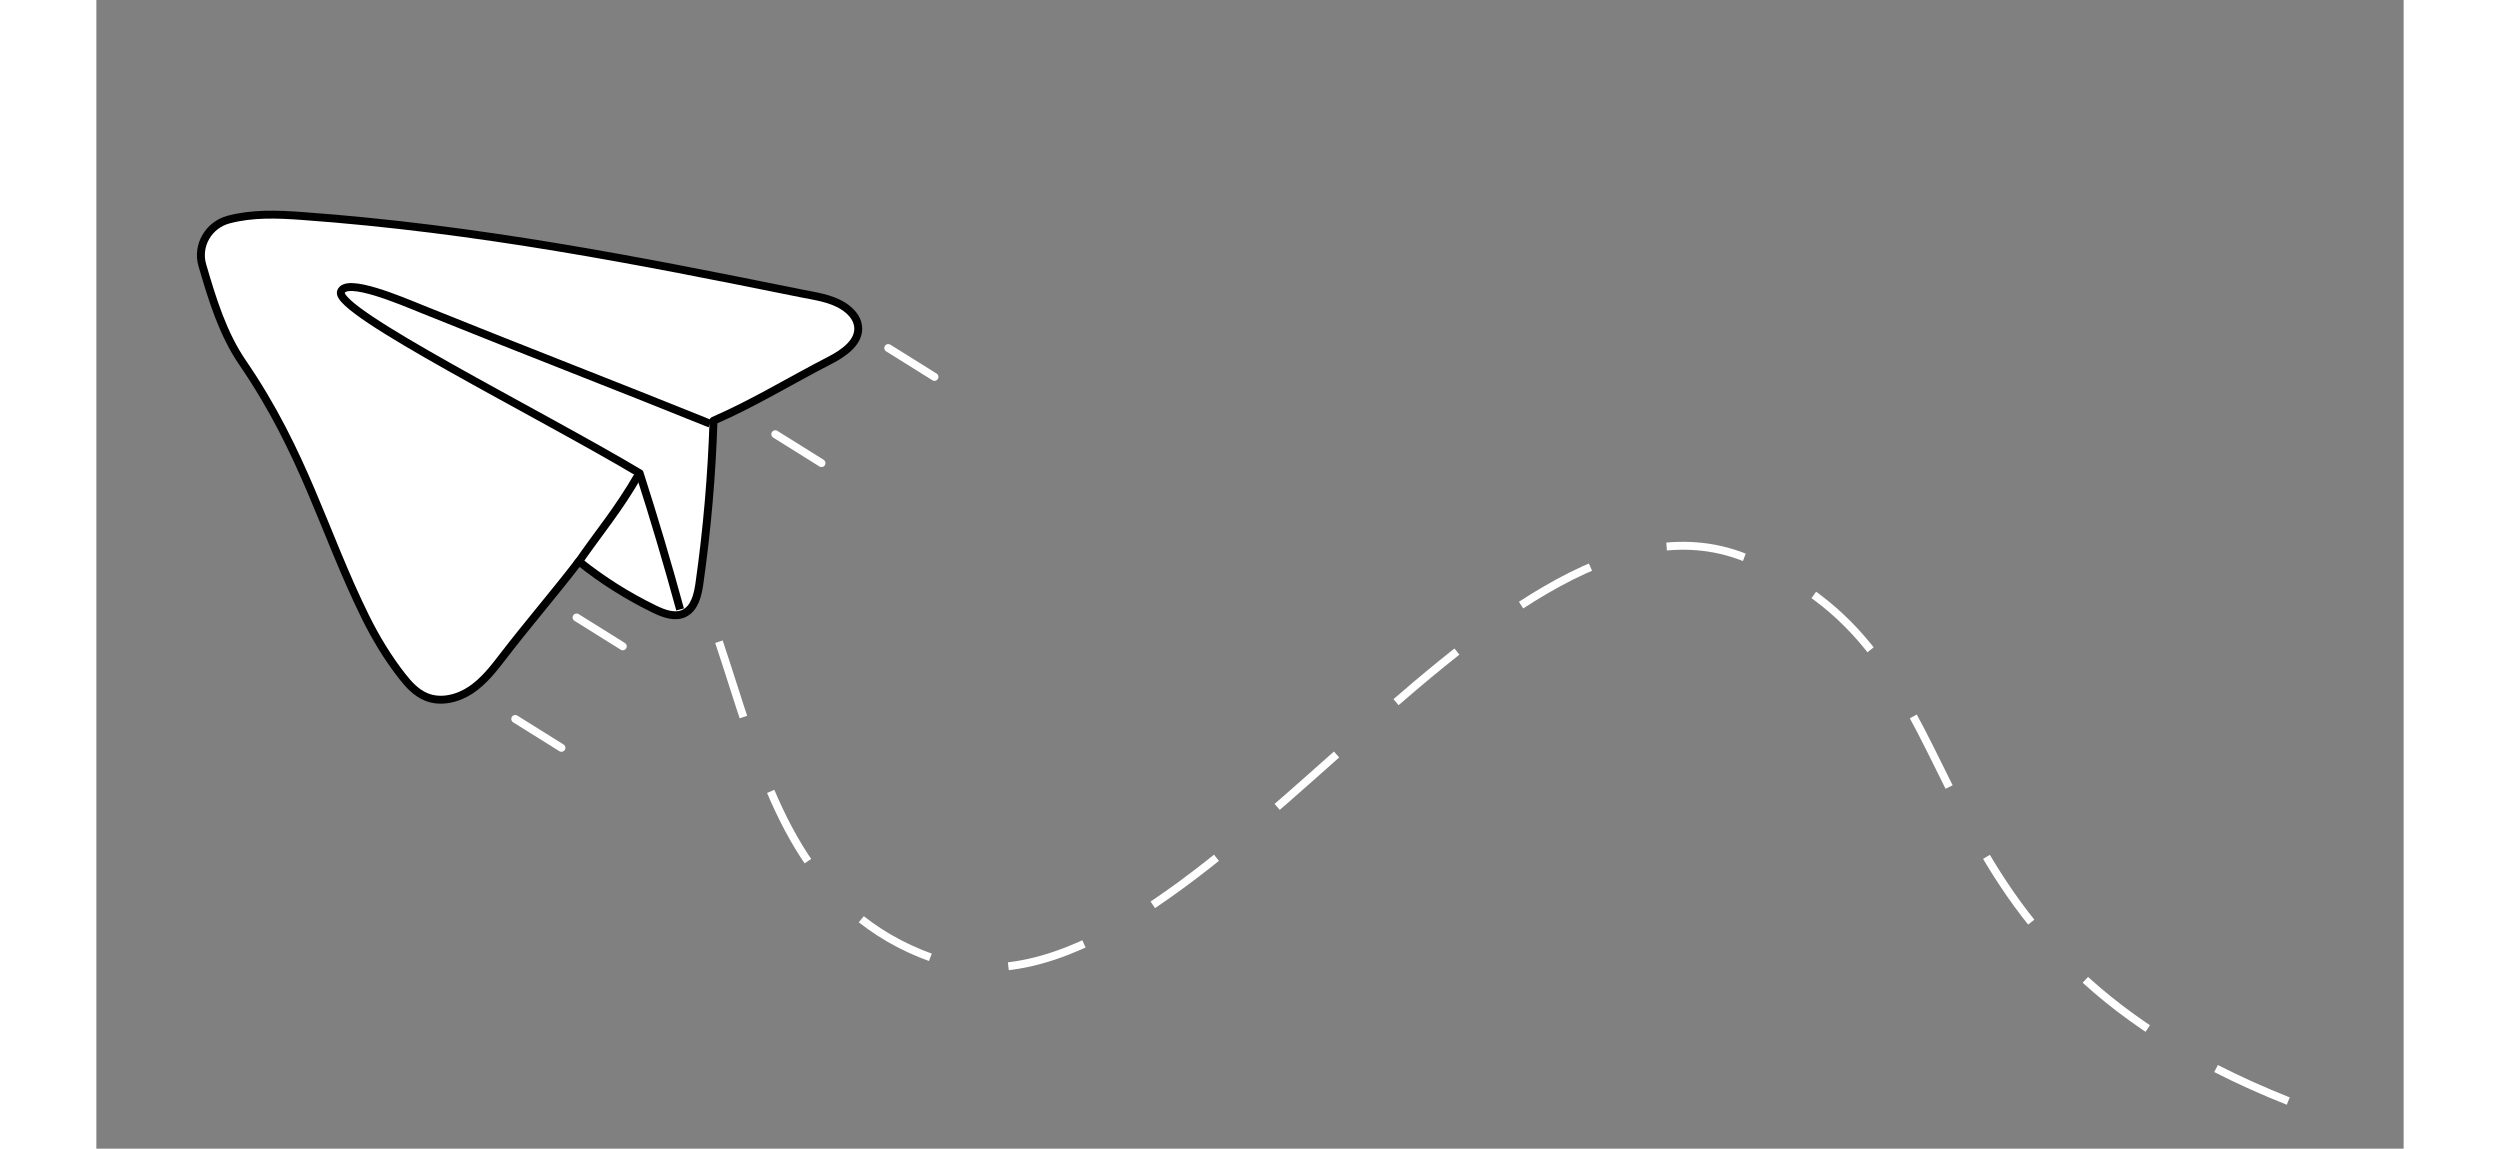
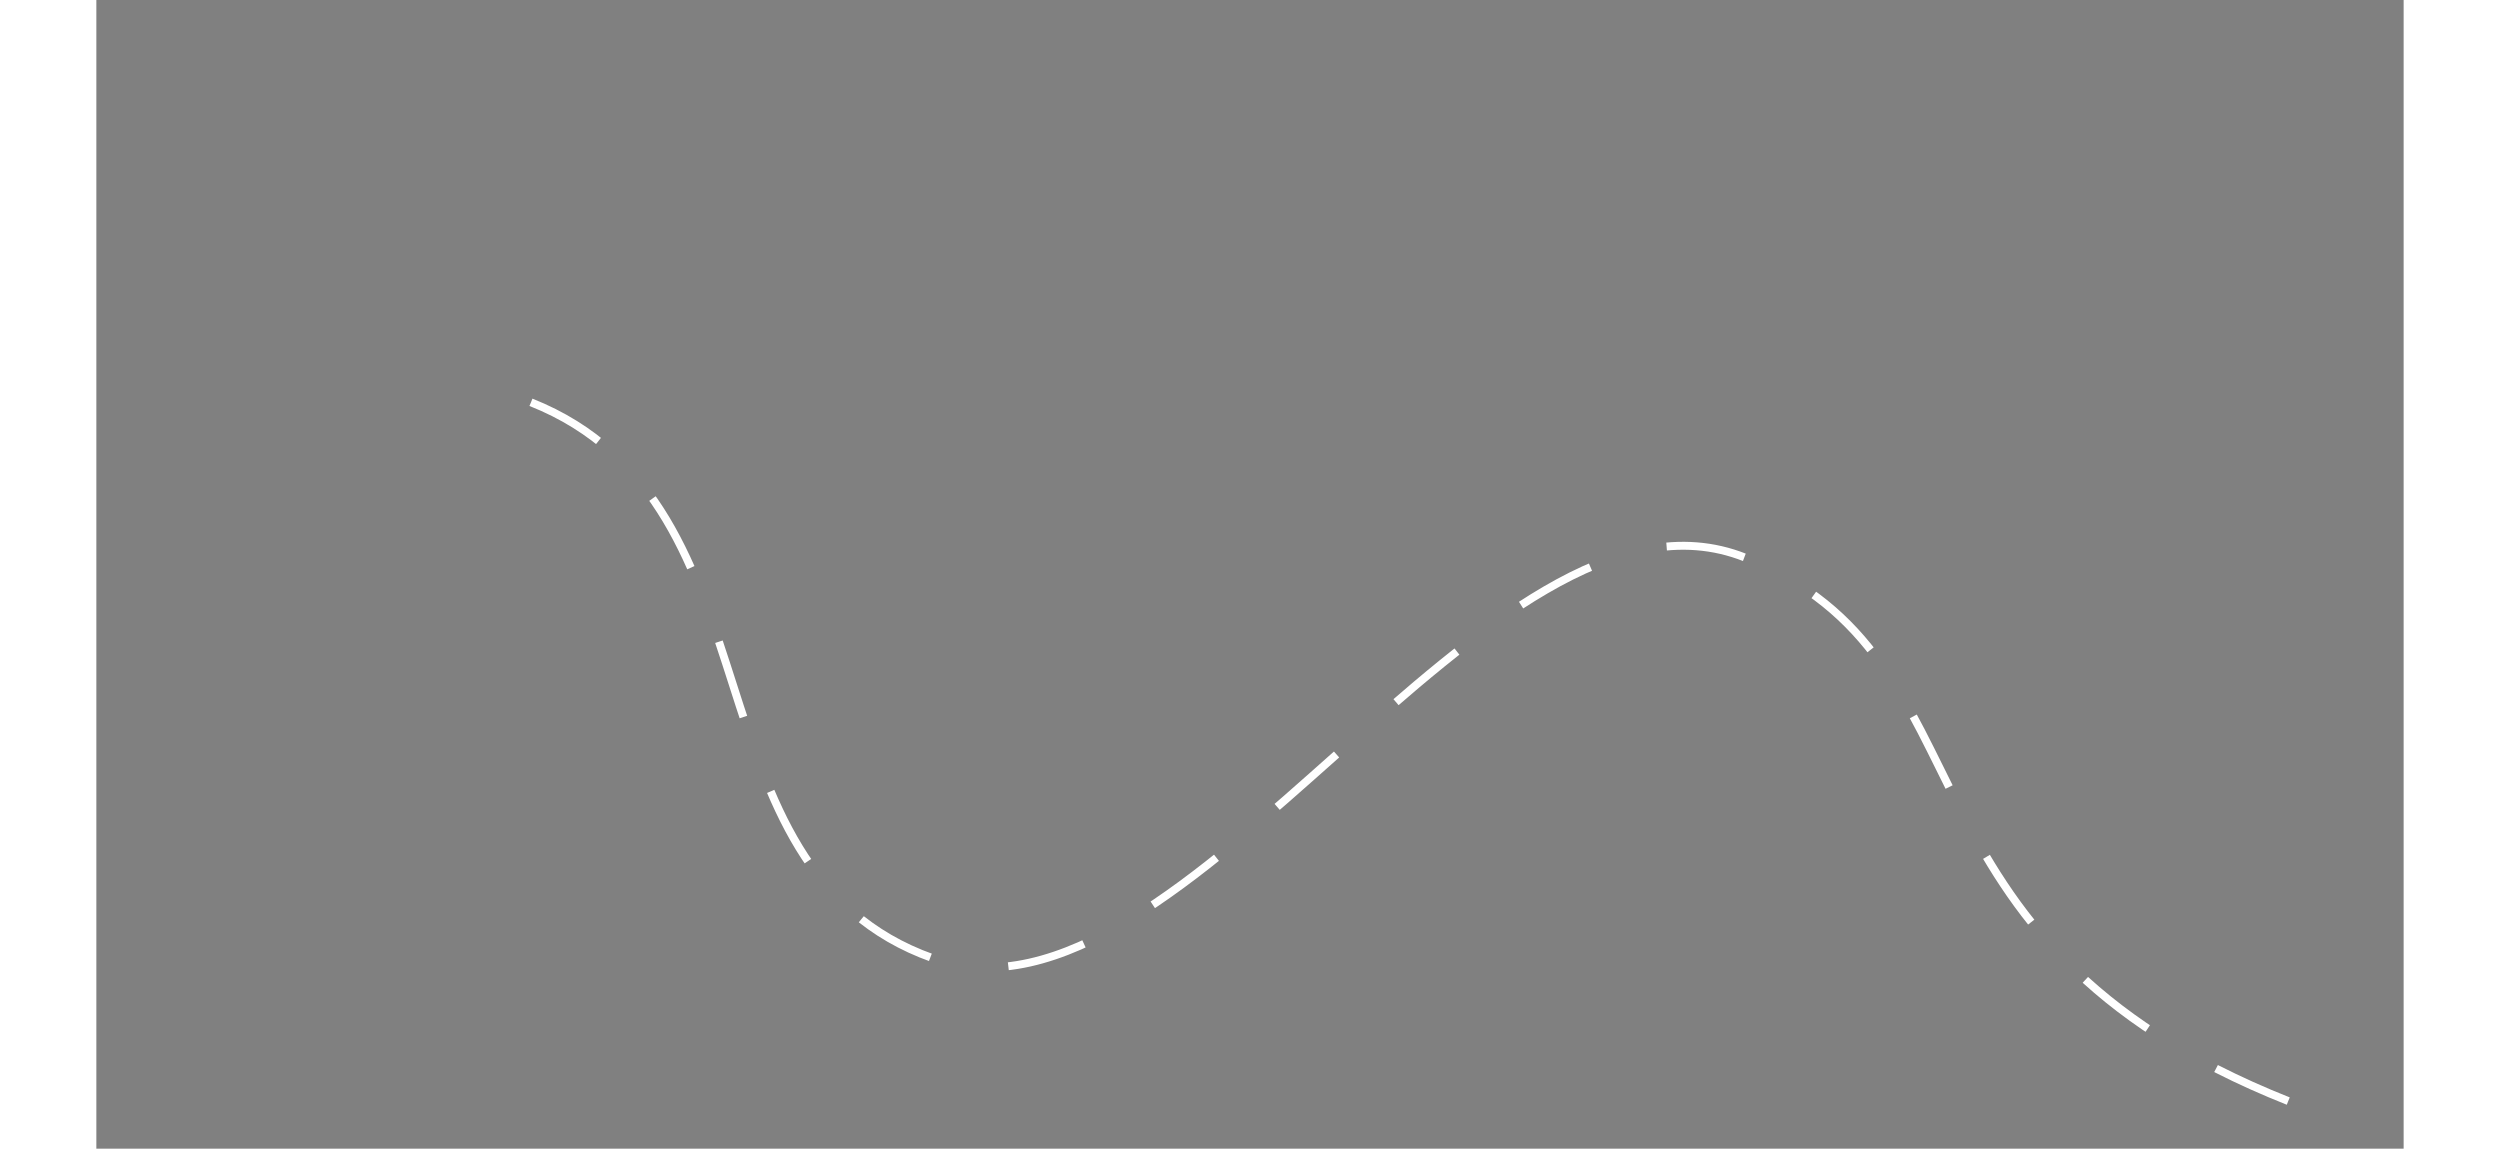
<svg xmlns="http://www.w3.org/2000/svg" width="370" height="170" viewBox="0 30 462 230" fill="none">
  <rect x="0" y="30" width="462" height="230" fill="#808080" stroke="none" />
  <path d="M438.892 250.472C356.834 217.843 381.318 162.005 330.114 141.644C278.909 121.283 218.069 239.872 167.452 221.859C116.834 203.847 138.231 130.917 87.027 110.557" stroke="white" stroke-width="1.585" stroke-dasharray="15.86 15.86" />
  <g clip-path="url(#clip0_4_3234)">
    <path d="M123.575 114.24C123.23 125.123 122.287 135.987 120.765 146.765C120.434 149.101 119.822 151.796 117.697 152.816C115.821 153.713 113.607 152.871 111.735 151.964C106.364 149.358 101.288 146.147 96.626 142.413C91.708 148.822 86.401 154.955 81.483 161.363C79.57 163.856 77.609 166.393 75.003 168.145C72.396 169.892 68.977 170.743 66.069 169.558C64.071 168.747 62.546 167.093 61.219 165.389C58.333 161.699 55.907 157.668 53.834 153.466C45.524 136.586 41.68 120.723 29.292 102.636C25.314 96.826 23.197 89.88 21.225 83.127C20.061 79.147 22.473 75.035 26.466 73.97C31.217 72.701 36.187 72.885 41.121 73.242C76.358 75.788 108.654 82.178 140.854 88.693C143.847 89.298 146.978 89.662 149.562 91.294C151.019 92.214 152.327 93.611 152.53 95.323C152.905 98.459 149.685 100.705 146.885 102.144C139.086 106.148 131.598 110.758 123.575 114.24Z" fill="white" />
    <path d="M108.221 123.712L116.125 152.201L98.431 140.765L108.221 123.712Z" fill="white" />
    <path d="M108.602 124.982C104.222 132.527 101.063 135.986 96.134 143.131" stroke="#010101" stroke-width="1.585" stroke-miterlimit="10" stroke-linejoin="round" />
    <path d="M119.795 113.499L51.393 87.274L49.288 90.289L105.954 123.668L108.489 124.982L109.582 129.922L118.087 151.76L123.409 117.213L119.795 113.499Z" fill="white" />
    <path d="M123.575 114.24C123.23 125.123 122.287 135.987 120.765 146.765C120.434 149.101 119.822 151.796 117.697 152.816C115.821 153.713 113.607 152.871 111.735 151.964C106.364 149.358 101.288 146.147 96.626 142.413C91.708 148.822 86.401 154.955 81.483 161.363C79.57 163.856 77.609 166.393 75.003 168.145C72.396 169.892 68.977 170.743 66.069 169.558C64.071 168.747 62.546 167.093 61.219 165.389C58.333 161.699 55.907 157.668 53.834 153.466C45.524 136.586 41.68 120.723 29.292 102.636C25.314 96.826 23.197 89.88 21.225 83.127C20.061 79.147 22.473 75.035 26.466 73.97C31.217 72.701 36.187 72.885 41.121 73.242C76.358 75.788 108.654 82.178 140.854 88.693C143.847 89.298 146.978 89.662 149.562 91.294C151.019 92.214 152.327 93.611 152.53 95.323C152.905 98.459 149.685 100.705 146.885 102.144C139.086 106.148 131.598 110.758 123.575 114.24Z" stroke="#010101" stroke-width="1.585" stroke-miterlimit="10" stroke-linejoin="round" />
    <path d="M122.882 114.835C103.065 106.83 84.971 99.878 65.153 91.873C61.051 90.215 49.961 85.458 48.973 88.43C47.654 92.389 88.698 112.772 108.786 124.761C111.689 133.785 114.388 142.882 116.884 152.03" stroke="#010101" stroke-width="1.585" stroke-miterlimit="10" stroke-linejoin="round" />
    <path d="M158.566 99.687L167.82 105.467" stroke="white" stroke-width="1.585" stroke-linecap="round" />
    <path d="M83.874 173.961L93.128 179.741" stroke="white" stroke-width="1.585" stroke-linecap="round" />
    <path d="M96.155 153.639L105.409 159.419" stroke="white" stroke-width="1.585" stroke-linecap="round" />
    <path d="M135.948 116.949L145.202 122.73" stroke="white" stroke-width="1.585" stroke-linecap="round" />
  </g>
  <defs>
    <clipPath id="clip0_4_3234">
-       <rect width="177.169" height="177.169" fill="white" transform="matrix(-0.976 0.219 0.219 0.976 153.882 0)" />
-     </clipPath>
+       </clipPath>
  </defs>
</svg>